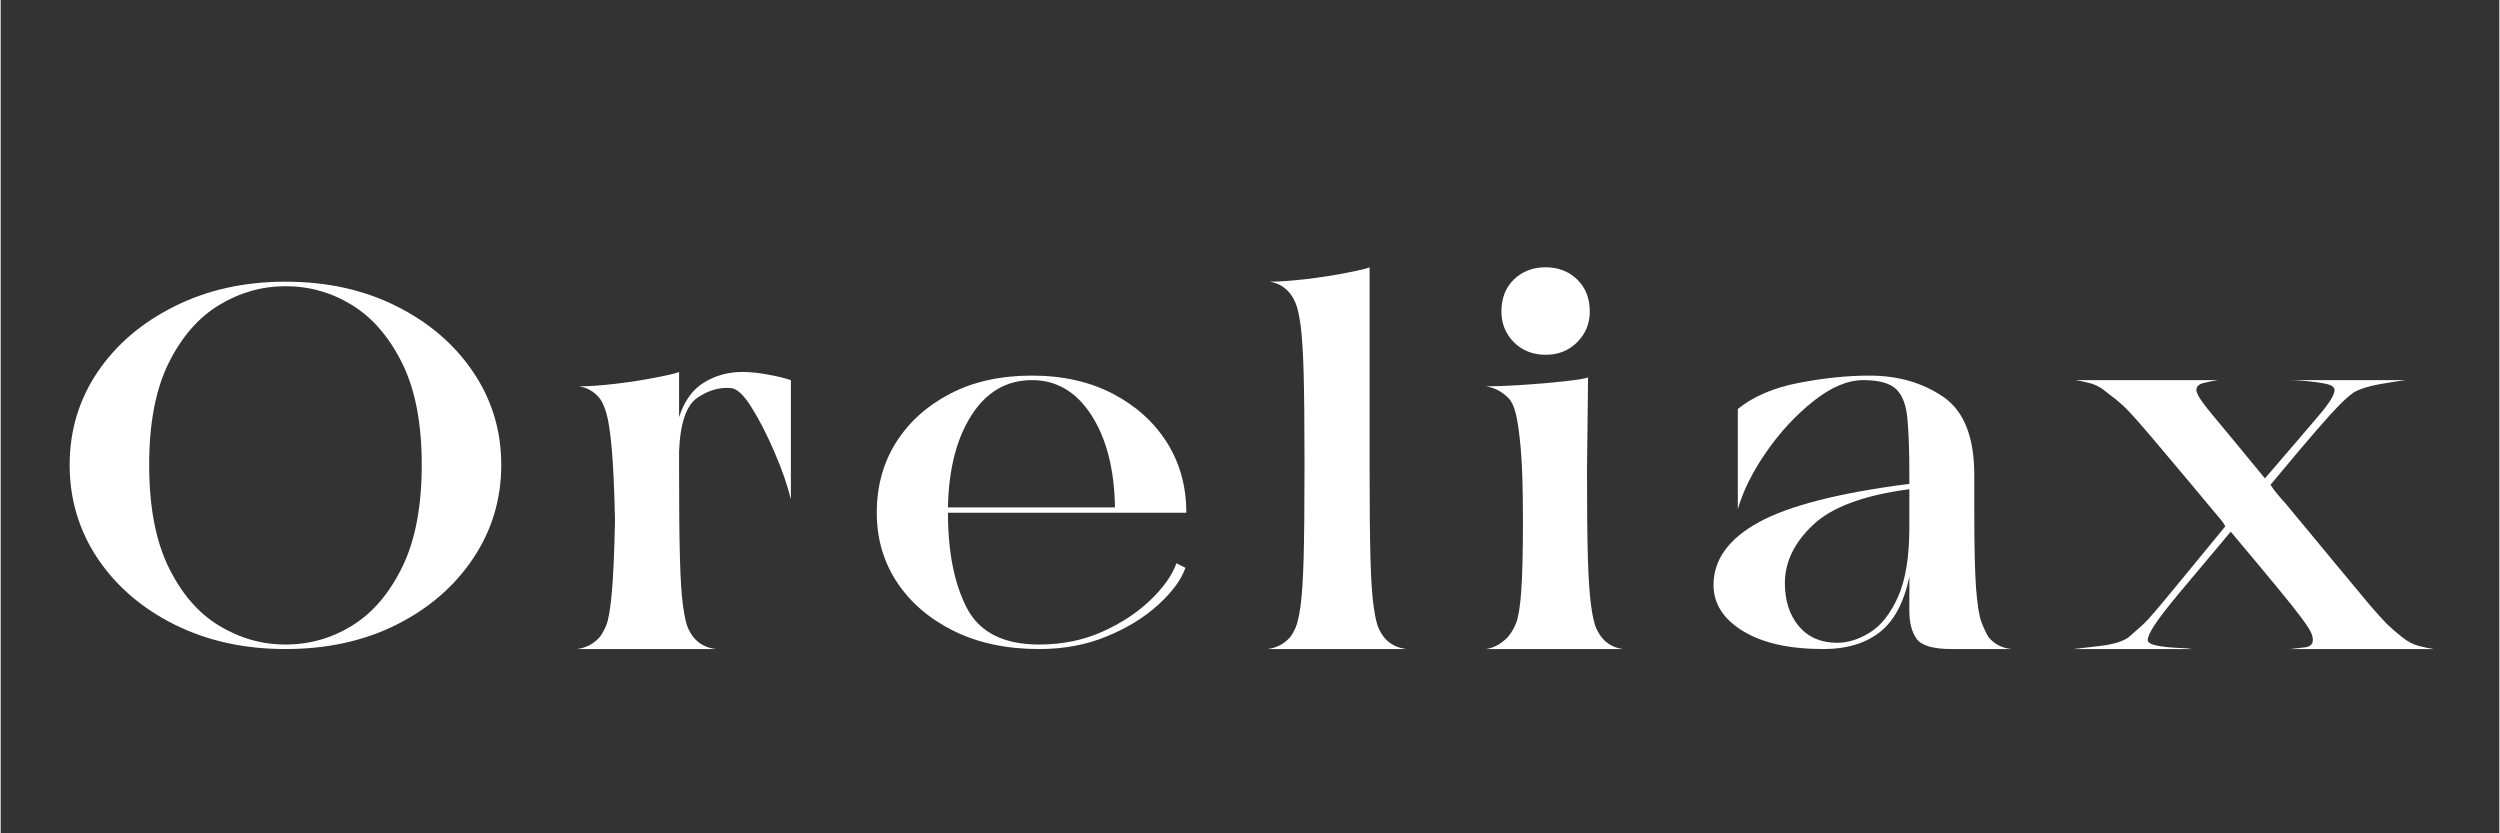
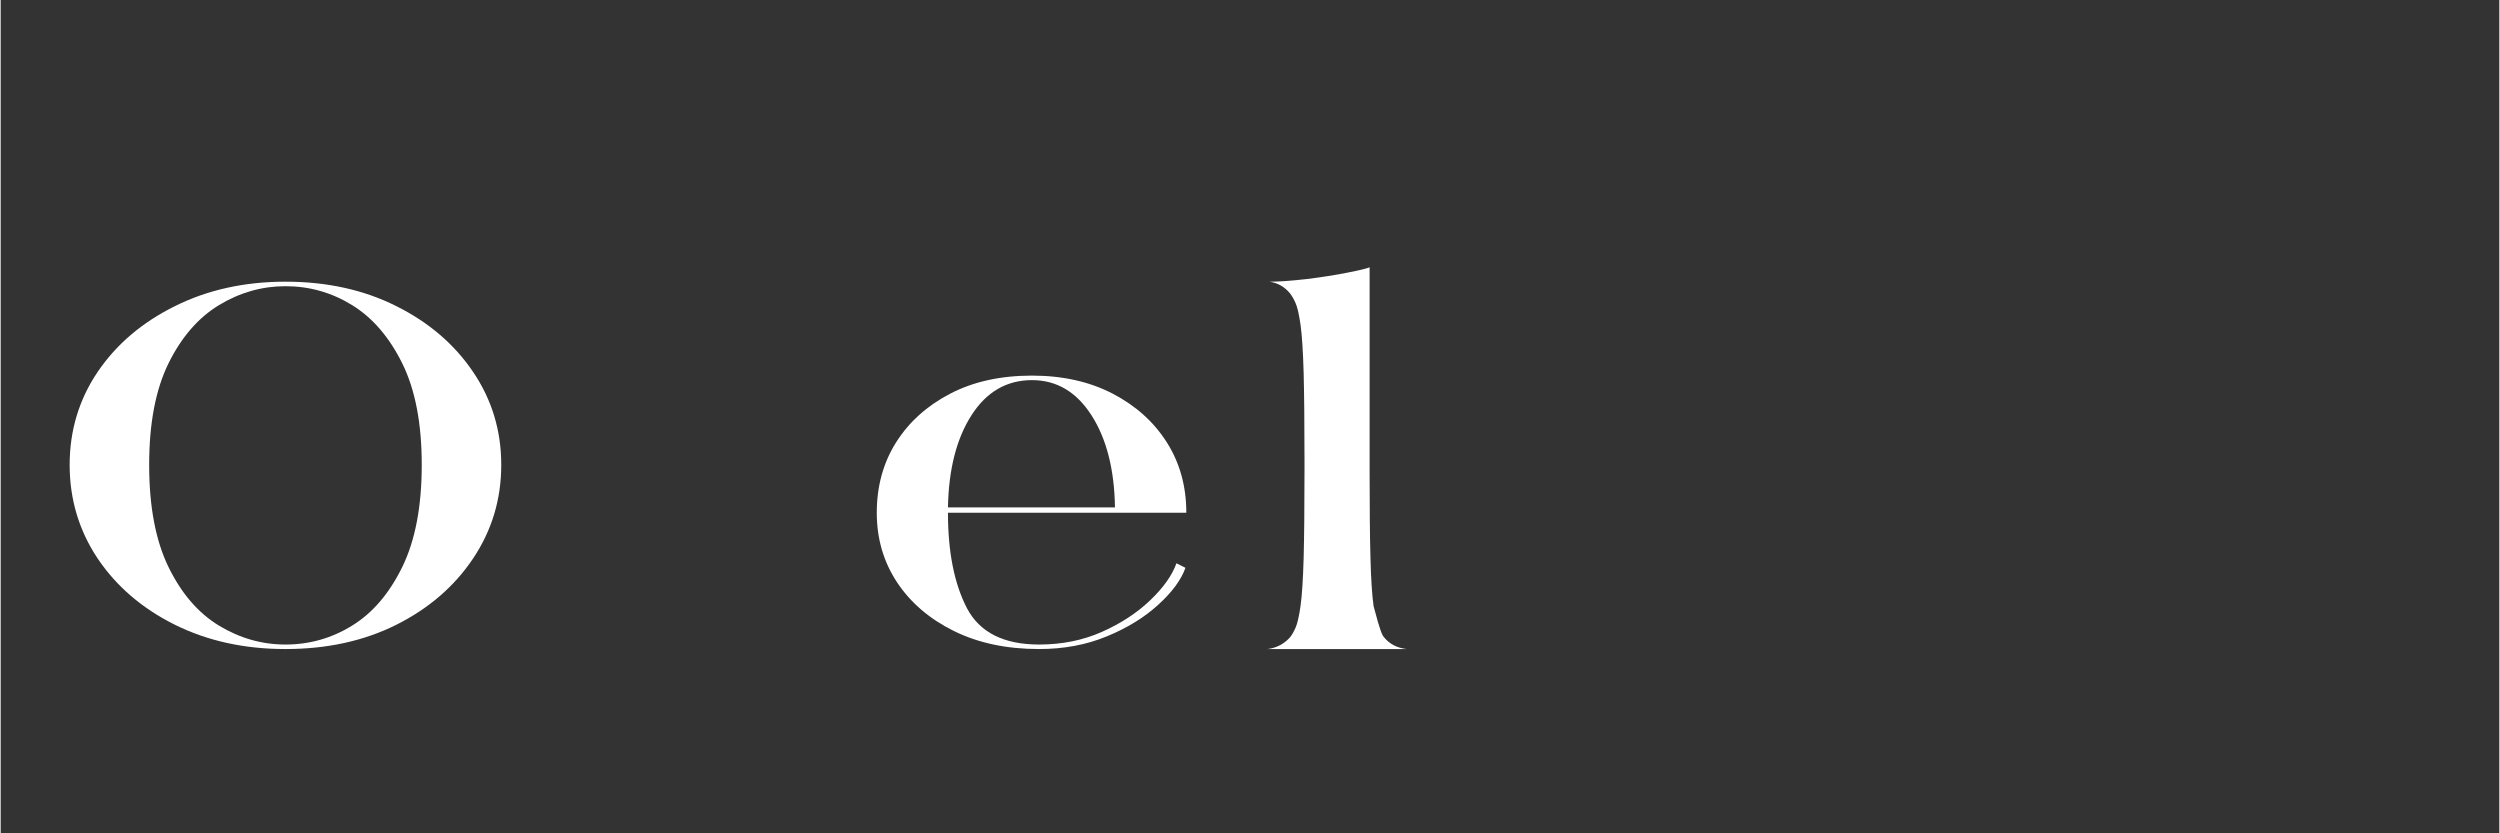
<svg xmlns="http://www.w3.org/2000/svg" version="1.0" preserveAspectRatio="xMidYMid meet" height="100" viewBox="0 0 224.88 75" zoomAndPan="magnify" width="300">
  <rect x="0" y="0" width="224.88" height="75" fill="#333333" stroke="none" />
  <defs>
    <g />
  </defs>
  <g fill-opacity="1" fill="#ffffff">
    <g transform="translate(6.459, 58.414)">
      <g>
        <path d="M -0.25 -16.578 C -0.25 -19.66 0.586 -22.445 2.266 -24.938 C 3.953 -27.426 6.27 -29.398 9.219 -30.859 C 12.164 -32.328 15.484 -33.062 19.172 -33.062 C 22.91 -33.062 26.238 -32.328 29.156 -30.859 C 32.082 -29.398 34.383 -27.426 36.062 -24.938 C 37.75 -22.445 38.594 -19.66 38.594 -16.578 C 38.594 -13.484 37.75 -10.676 36.062 -8.156 C 34.383 -5.645 32.082 -3.656 29.156 -2.188 C 26.238 -0.727 22.91 0 19.172 0 C 15.484 0 12.164 -0.727 9.219 -2.188 C 6.27 -3.656 3.953 -5.645 2.266 -8.156 C 0.586 -10.676 -0.25 -13.484 -0.25 -16.578 Z M 6.906 -16.578 C 6.906 -12.836 7.484 -9.773 8.641 -7.391 C 9.805 -5.004 11.32 -3.242 13.188 -2.109 C 15.062 -0.973 17.055 -0.406 19.172 -0.406 C 21.336 -0.406 23.336 -0.973 25.172 -2.109 C 27.016 -3.242 28.52 -5.004 29.688 -7.391 C 30.852 -9.773 31.438 -12.836 31.438 -16.578 C 31.438 -20.305 30.852 -23.348 29.688 -25.703 C 28.52 -28.066 27.016 -29.816 25.172 -30.953 C 23.336 -32.086 21.336 -32.656 19.172 -32.656 C 17.055 -32.656 15.062 -32.086 13.188 -30.953 C 11.32 -29.816 9.805 -28.066 8.641 -25.703 C 7.484 -23.348 6.906 -20.305 6.906 -16.578 Z M 6.906 -16.578" />
      </g>
    </g>
  </g>
  <g fill-opacity="1" fill="#ffffff">
    <g transform="translate(51.791, 58.414)">
      <g>
-         <path d="M 2.109 -22.578 C 1.617 -23.18 1 -23.535 0.25 -23.641 C 1.113 -23.641 2.223 -23.719 3.578 -23.875 C 4.93 -24.039 6.16 -24.234 7.266 -24.453 C 8.379 -24.672 9.047 -24.832 9.266 -24.938 L 9.266 -20.875 C 9.742 -22.344 10.5 -23.383 11.531 -24 C 12.562 -24.625 13.703 -24.938 14.953 -24.938 C 15.703 -24.938 16.5 -24.852 17.344 -24.688 C 18.188 -24.531 18.848 -24.367 19.328 -24.203 L 19.328 -13.484 C 19.004 -14.785 18.516 -16.191 17.859 -17.703 C 17.211 -19.223 16.535 -20.551 15.828 -21.688 C 15.129 -22.82 14.508 -23.422 13.969 -23.484 C 12.938 -23.586 11.922 -23.301 10.922 -22.625 C 9.922 -21.945 9.367 -20.336 9.266 -17.797 L 9.266 -16.078 C 9.266 -12.723 9.289 -10.082 9.344 -8.156 C 9.395 -6.238 9.488 -4.805 9.625 -3.859 C 9.758 -2.91 9.906 -2.258 10.062 -1.906 C 10.227 -1.551 10.395 -1.27 10.562 -1.062 C 11.051 -0.457 11.727 -0.102 12.594 0 L 0.078 0 C 0.891 -0.102 1.566 -0.457 2.109 -1.062 C 2.328 -1.332 2.531 -1.695 2.719 -2.156 C 2.906 -2.613 3.066 -3.547 3.203 -4.953 C 3.336 -6.359 3.438 -8.578 3.5 -11.609 C 3.438 -14.43 3.336 -16.586 3.203 -18.078 C 3.066 -19.566 2.906 -20.617 2.719 -21.234 C 2.531 -21.859 2.328 -22.305 2.109 -22.578 Z M 2.109 -22.578" />
-       </g>
+         </g>
    </g>
  </g>
  <g fill-opacity="1" fill="#ffffff">
    <g transform="translate(78.6, 58.414)">
      <g>
        <path d="M 14.859 -0.406 C 16.922 -0.406 18.805 -0.785 20.516 -1.547 C 22.223 -2.305 23.672 -3.254 24.859 -4.391 C 26.047 -5.523 26.832 -6.633 27.219 -7.719 L 28.031 -7.312 C 27.645 -6.227 26.828 -5.117 25.578 -3.984 C 24.336 -2.848 22.797 -1.898 20.953 -1.141 C 19.117 -0.379 17.086 0 14.859 0 C 11.941 0 9.383 -0.539 7.188 -1.625 C 5 -2.707 3.297 -4.164 2.078 -6 C 0.859 -7.844 0.25 -9.93 0.25 -12.266 C 0.25 -14.648 0.828 -16.758 1.984 -18.594 C 3.148 -20.438 4.773 -21.898 6.859 -22.984 C 8.941 -24.066 11.395 -24.609 14.219 -24.609 C 16.977 -24.609 19.398 -24.066 21.484 -22.984 C 23.566 -21.898 25.191 -20.438 26.359 -18.594 C 27.523 -16.758 28.109 -14.648 28.109 -12.266 L 6.656 -12.266 C 6.656 -8.742 7.223 -5.883 8.359 -3.688 C 9.504 -1.5 11.672 -0.406 14.859 -0.406 Z M 14.219 -24.203 C 11.938 -24.203 10.117 -23.145 8.766 -21.031 C 7.422 -18.926 6.719 -16.164 6.656 -12.75 L 21.688 -12.75 C 21.633 -16.164 20.93 -18.926 19.578 -21.031 C 18.223 -23.145 16.438 -24.203 14.219 -24.203 Z M 14.219 -24.203" />
      </g>
    </g>
  </g>
  <g fill-opacity="1" fill="#ffffff">
    <g transform="translate(113.939, 58.414)">
      <g>
-         <path d="M 2.109 -32 C 1.617 -32.602 1 -32.957 0.25 -33.062 C 1.113 -33.062 2.223 -33.141 3.578 -33.297 C 4.93 -33.461 6.16 -33.656 7.266 -33.875 C 8.379 -34.094 9.047 -34.254 9.266 -34.359 L 9.266 -16.078 C 9.266 -12.723 9.289 -10.082 9.344 -8.156 C 9.395 -6.238 9.488 -4.805 9.625 -3.859 C 9.758 -2.91 9.906 -2.258 10.062 -1.906 C 10.227 -1.551 10.395 -1.27 10.562 -1.062 C 11.051 -0.457 11.727 -0.102 12.594 0 L 0.078 0 C 0.891 -0.102 1.566 -0.457 2.109 -1.062 C 2.273 -1.27 2.438 -1.551 2.594 -1.906 C 2.758 -2.258 2.91 -2.91 3.047 -3.859 C 3.18 -4.805 3.273 -6.238 3.328 -8.156 C 3.379 -10.082 3.406 -12.723 3.406 -16.078 L 3.406 -16.984 C 3.406 -20.336 3.379 -22.973 3.328 -24.891 C 3.273 -26.816 3.18 -28.254 3.047 -29.203 C 2.91 -30.148 2.758 -30.801 2.594 -31.156 C 2.438 -31.508 2.273 -31.789 2.109 -32 Z M 2.109 -32" />
+         <path d="M 2.109 -32 C 1.617 -32.602 1 -32.957 0.25 -33.062 C 1.113 -33.062 2.223 -33.141 3.578 -33.297 C 4.93 -33.461 6.16 -33.656 7.266 -33.875 C 8.379 -34.094 9.047 -34.254 9.266 -34.359 L 9.266 -16.078 C 9.266 -12.723 9.289 -10.082 9.344 -8.156 C 9.395 -6.238 9.488 -4.805 9.625 -3.859 C 10.227 -1.551 10.395 -1.27 10.562 -1.062 C 11.051 -0.457 11.727 -0.102 12.594 0 L 0.078 0 C 0.891 -0.102 1.566 -0.457 2.109 -1.062 C 2.273 -1.27 2.438 -1.551 2.594 -1.906 C 2.758 -2.258 2.91 -2.91 3.047 -3.859 C 3.18 -4.805 3.273 -6.238 3.328 -8.156 C 3.379 -10.082 3.406 -12.723 3.406 -16.078 L 3.406 -16.984 C 3.406 -20.336 3.379 -22.973 3.328 -24.891 C 3.273 -26.816 3.18 -28.254 3.047 -29.203 C 2.91 -30.148 2.758 -30.801 2.594 -31.156 C 2.438 -31.508 2.273 -31.789 2.109 -32 Z M 2.109 -32" />
      </g>
    </g>
  </g>
  <g fill-opacity="1" fill="#ffffff">
    <g transform="translate(133.599, 58.414)">
      <g>
-         <path d="M 2.109 -22.578 C 1.516 -23.18 0.836 -23.535 0.078 -23.641 C 0.836 -23.641 1.895 -23.68 3.25 -23.766 C 4.602 -23.848 5.891 -23.957 7.109 -24.094 C 8.328 -24.227 9.047 -24.348 9.266 -24.453 L 9.172 -16.078 C 9.172 -12.723 9.195 -10.082 9.25 -8.156 C 9.312 -6.238 9.41 -4.805 9.547 -3.859 C 9.68 -2.91 9.828 -2.258 9.984 -1.906 C 10.148 -1.551 10.316 -1.27 10.484 -1.062 C 10.961 -0.457 11.609 -0.102 12.422 0 L 0.078 0 C 0.785 -0.102 1.438 -0.457 2.031 -1.062 C 2.352 -1.438 2.609 -1.867 2.797 -2.359 C 2.992 -2.848 3.145 -3.781 3.25 -5.156 C 3.352 -6.539 3.406 -8.691 3.406 -11.609 C 3.406 -14.484 3.336 -16.648 3.203 -18.109 C 3.066 -19.578 2.914 -20.617 2.75 -21.234 C 2.594 -21.859 2.379 -22.305 2.109 -22.578 Z M 9.422 -30.375 C 9.422 -29.289 9.039 -28.367 8.281 -27.609 C 7.531 -26.859 6.582 -26.484 5.438 -26.484 C 4.301 -26.484 3.352 -26.859 2.594 -27.609 C 1.844 -28.367 1.469 -29.289 1.469 -30.375 C 1.469 -31.57 1.844 -32.535 2.594 -33.266 C 3.352 -33.992 4.301 -34.359 5.438 -34.359 C 6.582 -34.359 7.531 -33.992 8.281 -33.266 C 9.039 -32.535 9.422 -31.57 9.422 -30.375 Z M 9.422 -30.375" />
-       </g>
+         </g>
    </g>
  </g>
  <g fill-opacity="1" fill="#ffffff">
    <g transform="translate(153.016, 58.414)">
      <g>
-         <path d="M 15.188 -24.609 C 17.738 -24.609 19.945 -23.973 21.812 -22.703 C 23.676 -21.43 24.609 -19.086 24.609 -15.672 L 24.609 -12.266 C 24.609 -9.285 24.66 -7.035 24.766 -5.516 C 24.879 -4.004 25.047 -2.961 25.266 -2.391 C 25.484 -1.828 25.695 -1.383 25.906 -1.062 C 26.395 -0.457 27.07 -0.102 27.938 0 L 22.578 0 C 20.898 0 19.844 -0.312 19.406 -0.938 C 18.977 -1.562 18.766 -2.383 18.766 -3.406 L 18.766 -6.5 C 18.273 -4.164 17.379 -2.5 16.078 -1.5 C 14.785 -0.5 13.109 0 11.047 0 C 7.961 0 5.539 -0.539 3.781 -1.625 C 2.02 -2.707 1.141 -4.086 1.141 -5.766 C 1.141 -8.035 2.492 -9.914 5.203 -11.406 C 7.91 -12.895 12.406 -14.047 18.688 -14.859 L 18.766 -14.859 L 18.766 -15.766 C 18.766 -17.816 18.707 -19.461 18.594 -20.703 C 18.488 -21.953 18.148 -22.848 17.578 -23.391 C 17.016 -23.93 16.031 -24.203 14.625 -24.203 C 13.219 -24.203 11.727 -23.578 10.156 -22.328 C 8.582 -21.086 7.172 -19.57 5.922 -17.781 C 4.68 -16 3.816 -14.27 3.328 -12.594 L 3.328 -21.609 C 4.734 -22.742 6.562 -23.523 8.812 -23.953 C 11.062 -24.391 13.188 -24.609 15.188 -24.609 Z M 12.266 -0.562 C 13.242 -0.562 14.234 -0.875 15.234 -1.5 C 16.234 -2.125 17.07 -3.191 17.75 -4.703 C 18.426 -6.223 18.766 -8.312 18.766 -10.969 L 18.766 -14.375 L 18.688 -14.375 C 14.625 -13.832 11.754 -12.758 10.078 -11.156 C 8.398 -9.562 7.562 -7.82 7.562 -5.938 C 7.562 -4.363 7.977 -3.07 8.812 -2.062 C 9.656 -1.062 10.805 -0.562 12.266 -0.562 Z M 12.266 -0.562" />
-       </g>
+         </g>
    </g>
  </g>
  <g fill-opacity="1" fill="#ffffff">
    <g transform="translate(187.299, 58.414)">
      <g>
-         <path d="M 9.906 0 L -0.734 0 C -0.297 -0.051 0.5 -0.145 1.656 -0.281 C 2.82 -0.414 3.676 -0.676 4.219 -1.062 C 4.707 -1.488 5.113 -1.848 5.438 -2.141 C 5.77 -2.441 6.176 -2.879 6.656 -3.453 C 7.145 -4.023 7.863 -4.891 8.812 -6.047 C 9.758 -7.211 11.129 -8.879 12.922 -11.047 L 12.672 -11.453 C 10.504 -14.055 8.836 -16.047 7.672 -17.422 C 6.516 -18.805 5.648 -19.82 5.078 -20.469 C 4.504 -21.125 4.039 -21.613 3.688 -21.938 C 3.344 -22.258 2.875 -22.641 2.281 -23.078 C 1.789 -23.504 1.285 -23.785 0.766 -23.922 C 0.254 -24.055 -0.188 -24.148 -0.562 -24.203 L 12.266 -24.203 C 11.891 -24.148 11.469 -24.066 11 -23.953 C 10.539 -23.848 10.312 -23.633 10.312 -23.312 C 10.312 -23.156 10.422 -22.898 10.641 -22.547 C 10.859 -22.191 11.398 -21.5 12.266 -20.469 C 13.129 -19.438 14.535 -17.734 16.484 -15.359 C 18.816 -18.066 20.441 -19.961 21.359 -21.047 C 22.285 -22.129 22.75 -22.883 22.75 -23.312 C 22.75 -23.582 22.477 -23.77 21.938 -23.875 C 21.395 -23.988 20.797 -24.07 20.141 -24.125 C 19.492 -24.176 19.035 -24.203 18.766 -24.203 L 29.156 -24.203 C 28.676 -24.148 27.906 -24.031 26.844 -23.844 C 25.789 -23.656 24.992 -23.398 24.453 -23.078 C 24.078 -22.805 23.672 -22.453 23.234 -22.016 C 22.797 -21.578 22.117 -20.832 21.203 -19.781 C 20.285 -18.727 18.879 -17.062 16.984 -14.781 C 17.305 -14.289 17.766 -13.723 18.359 -13.078 C 20.523 -10.473 22.188 -8.469 23.344 -7.062 C 24.508 -5.656 25.391 -4.598 25.984 -3.891 C 26.586 -3.191 27.078 -2.648 27.453 -2.266 C 27.836 -1.891 28.301 -1.488 28.844 -1.062 C 29.32 -0.676 29.816 -0.414 30.328 -0.281 C 30.848 -0.145 31.301 -0.051 31.688 0 L 18.766 0 C 19.203 -0.051 19.648 -0.102 20.109 -0.156 C 20.566 -0.219 20.797 -0.438 20.797 -0.812 C 20.797 -1.031 20.738 -1.258 20.625 -1.5 C 20.52 -1.75 20.238 -2.18 19.781 -2.797 C 19.32 -3.422 18.586 -4.344 17.578 -5.562 C 16.578 -6.781 15.188 -8.445 13.406 -10.562 C 11.395 -8.176 9.848 -6.332 8.766 -5.031 C 7.691 -3.738 6.953 -2.781 6.547 -2.156 C 6.141 -1.531 5.938 -1.082 5.938 -0.812 C 5.938 -0.594 6.207 -0.426 6.75 -0.312 C 7.289 -0.207 7.883 -0.141 8.531 -0.109 C 9.176 -0.086 9.633 -0.051 9.906 0 Z M 9.906 0" />
-       </g>
+         </g>
    </g>
  </g>
</svg>